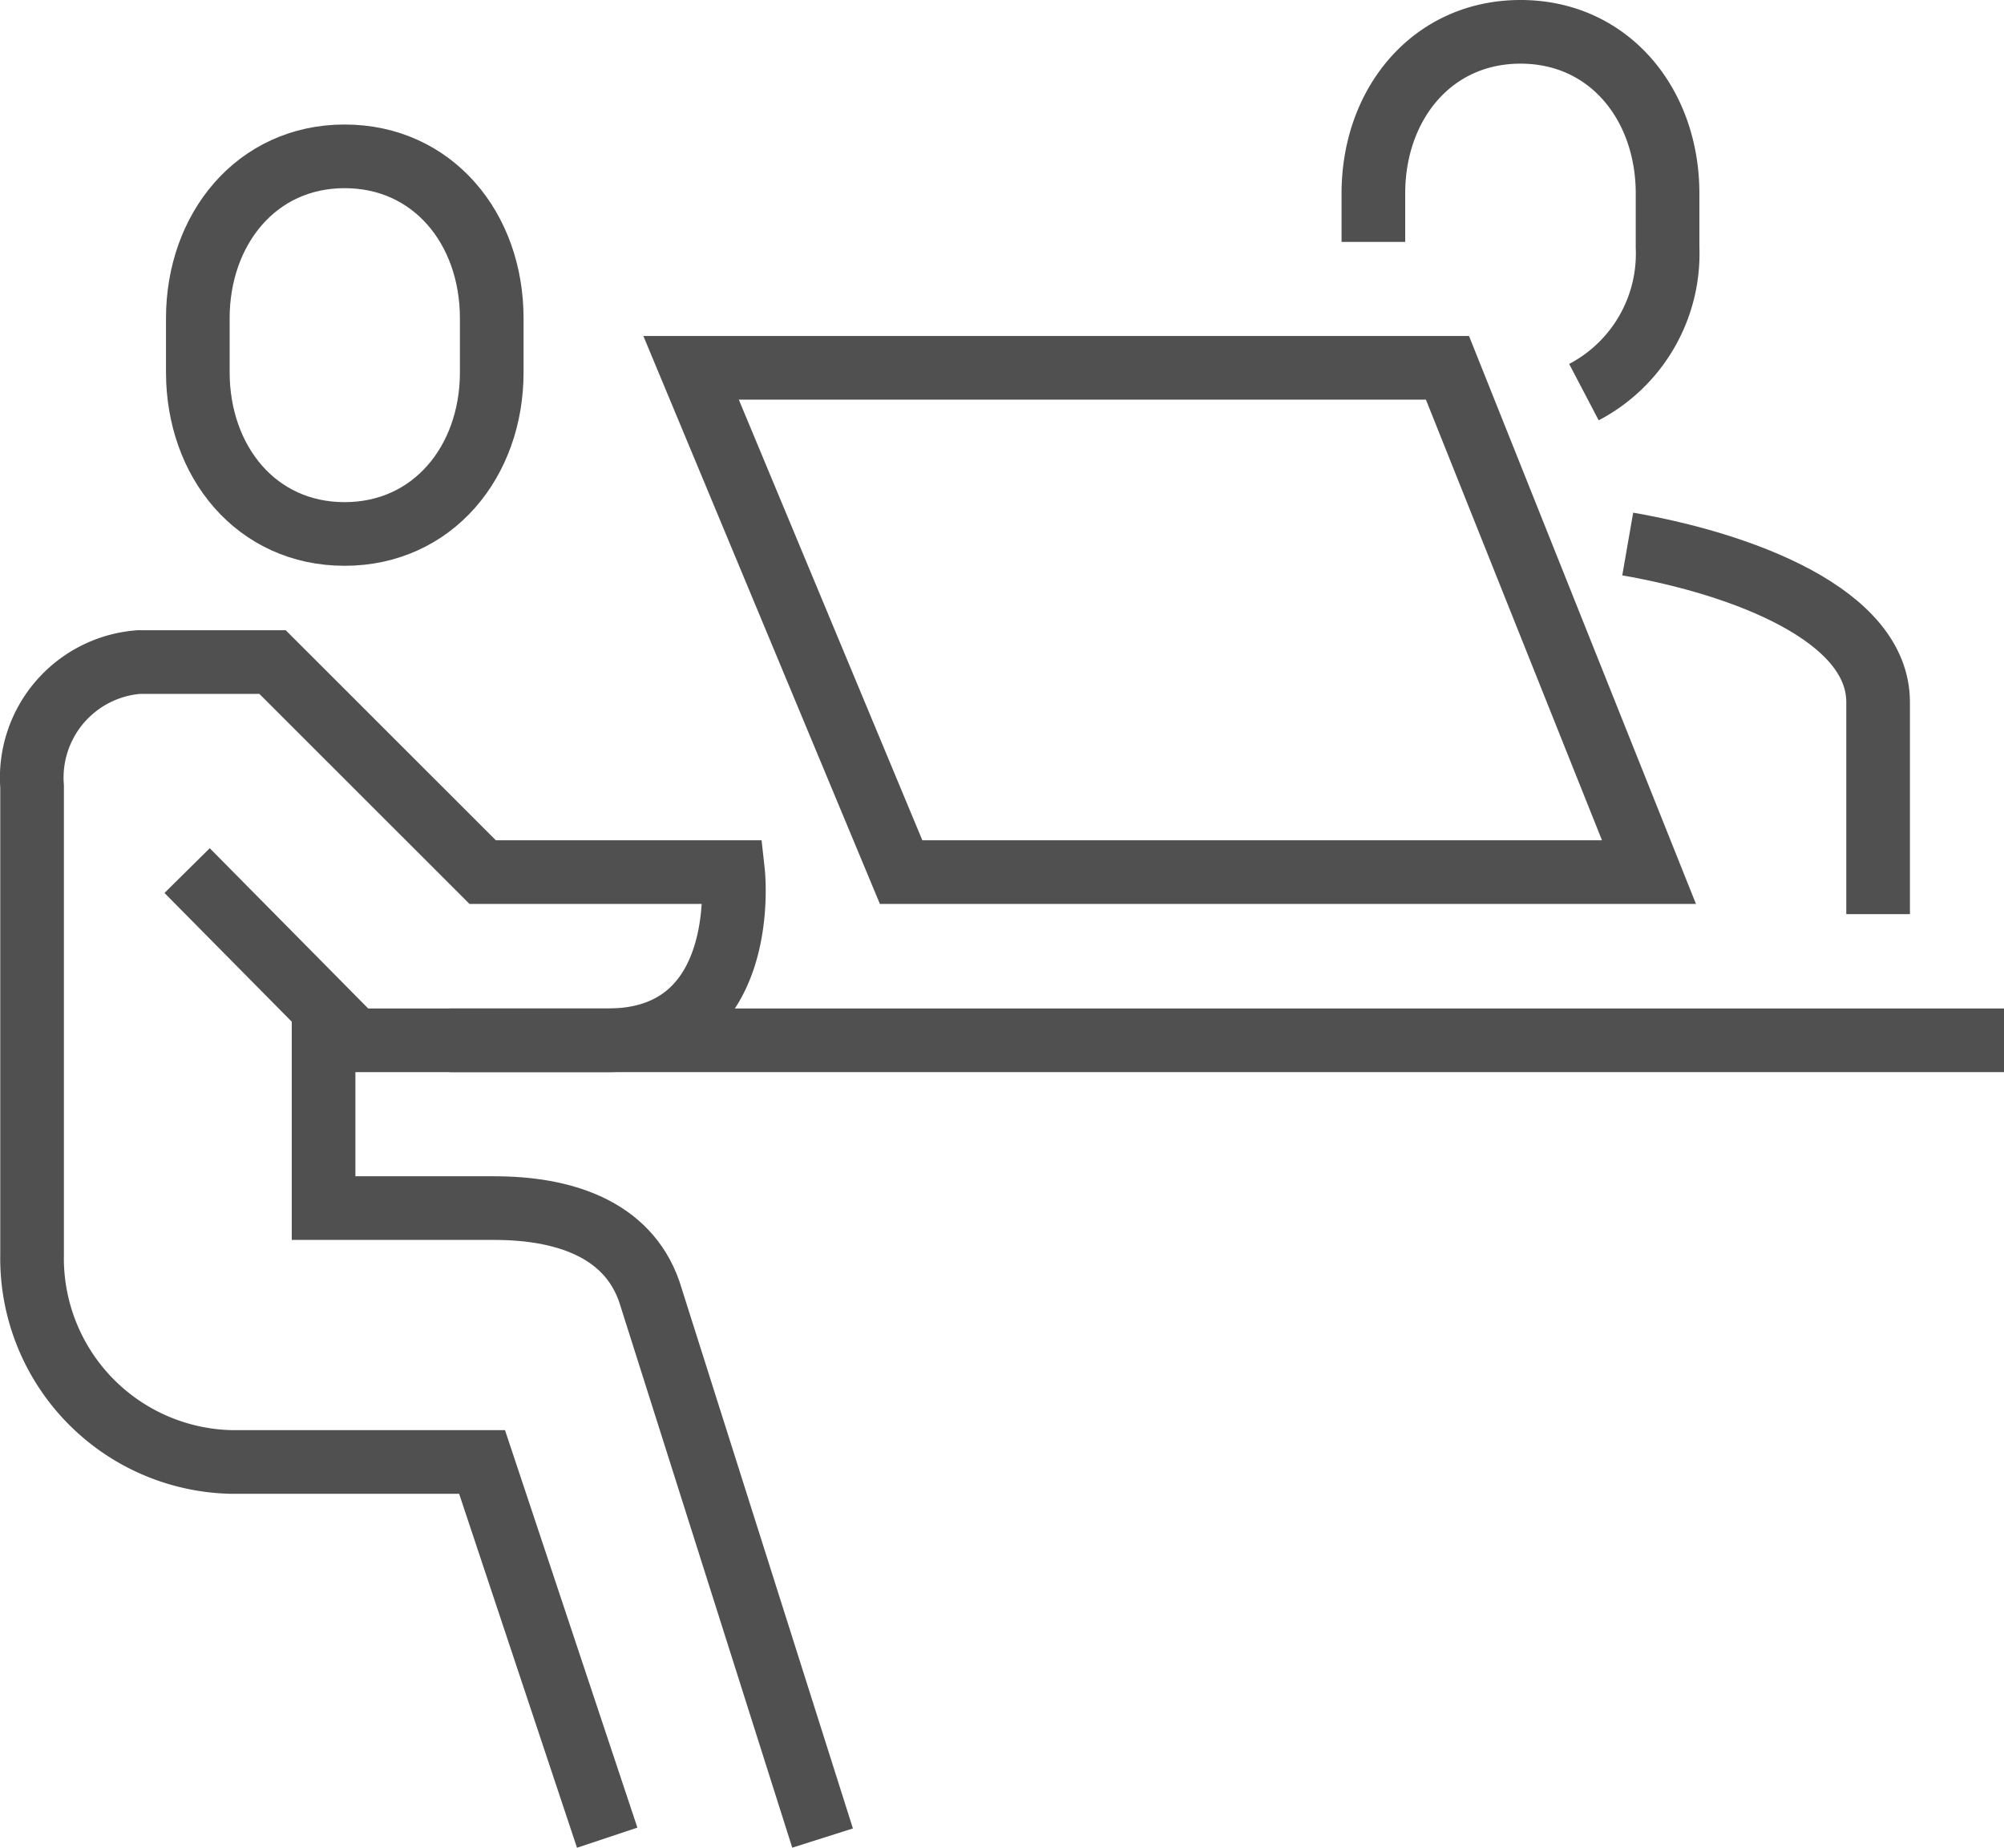
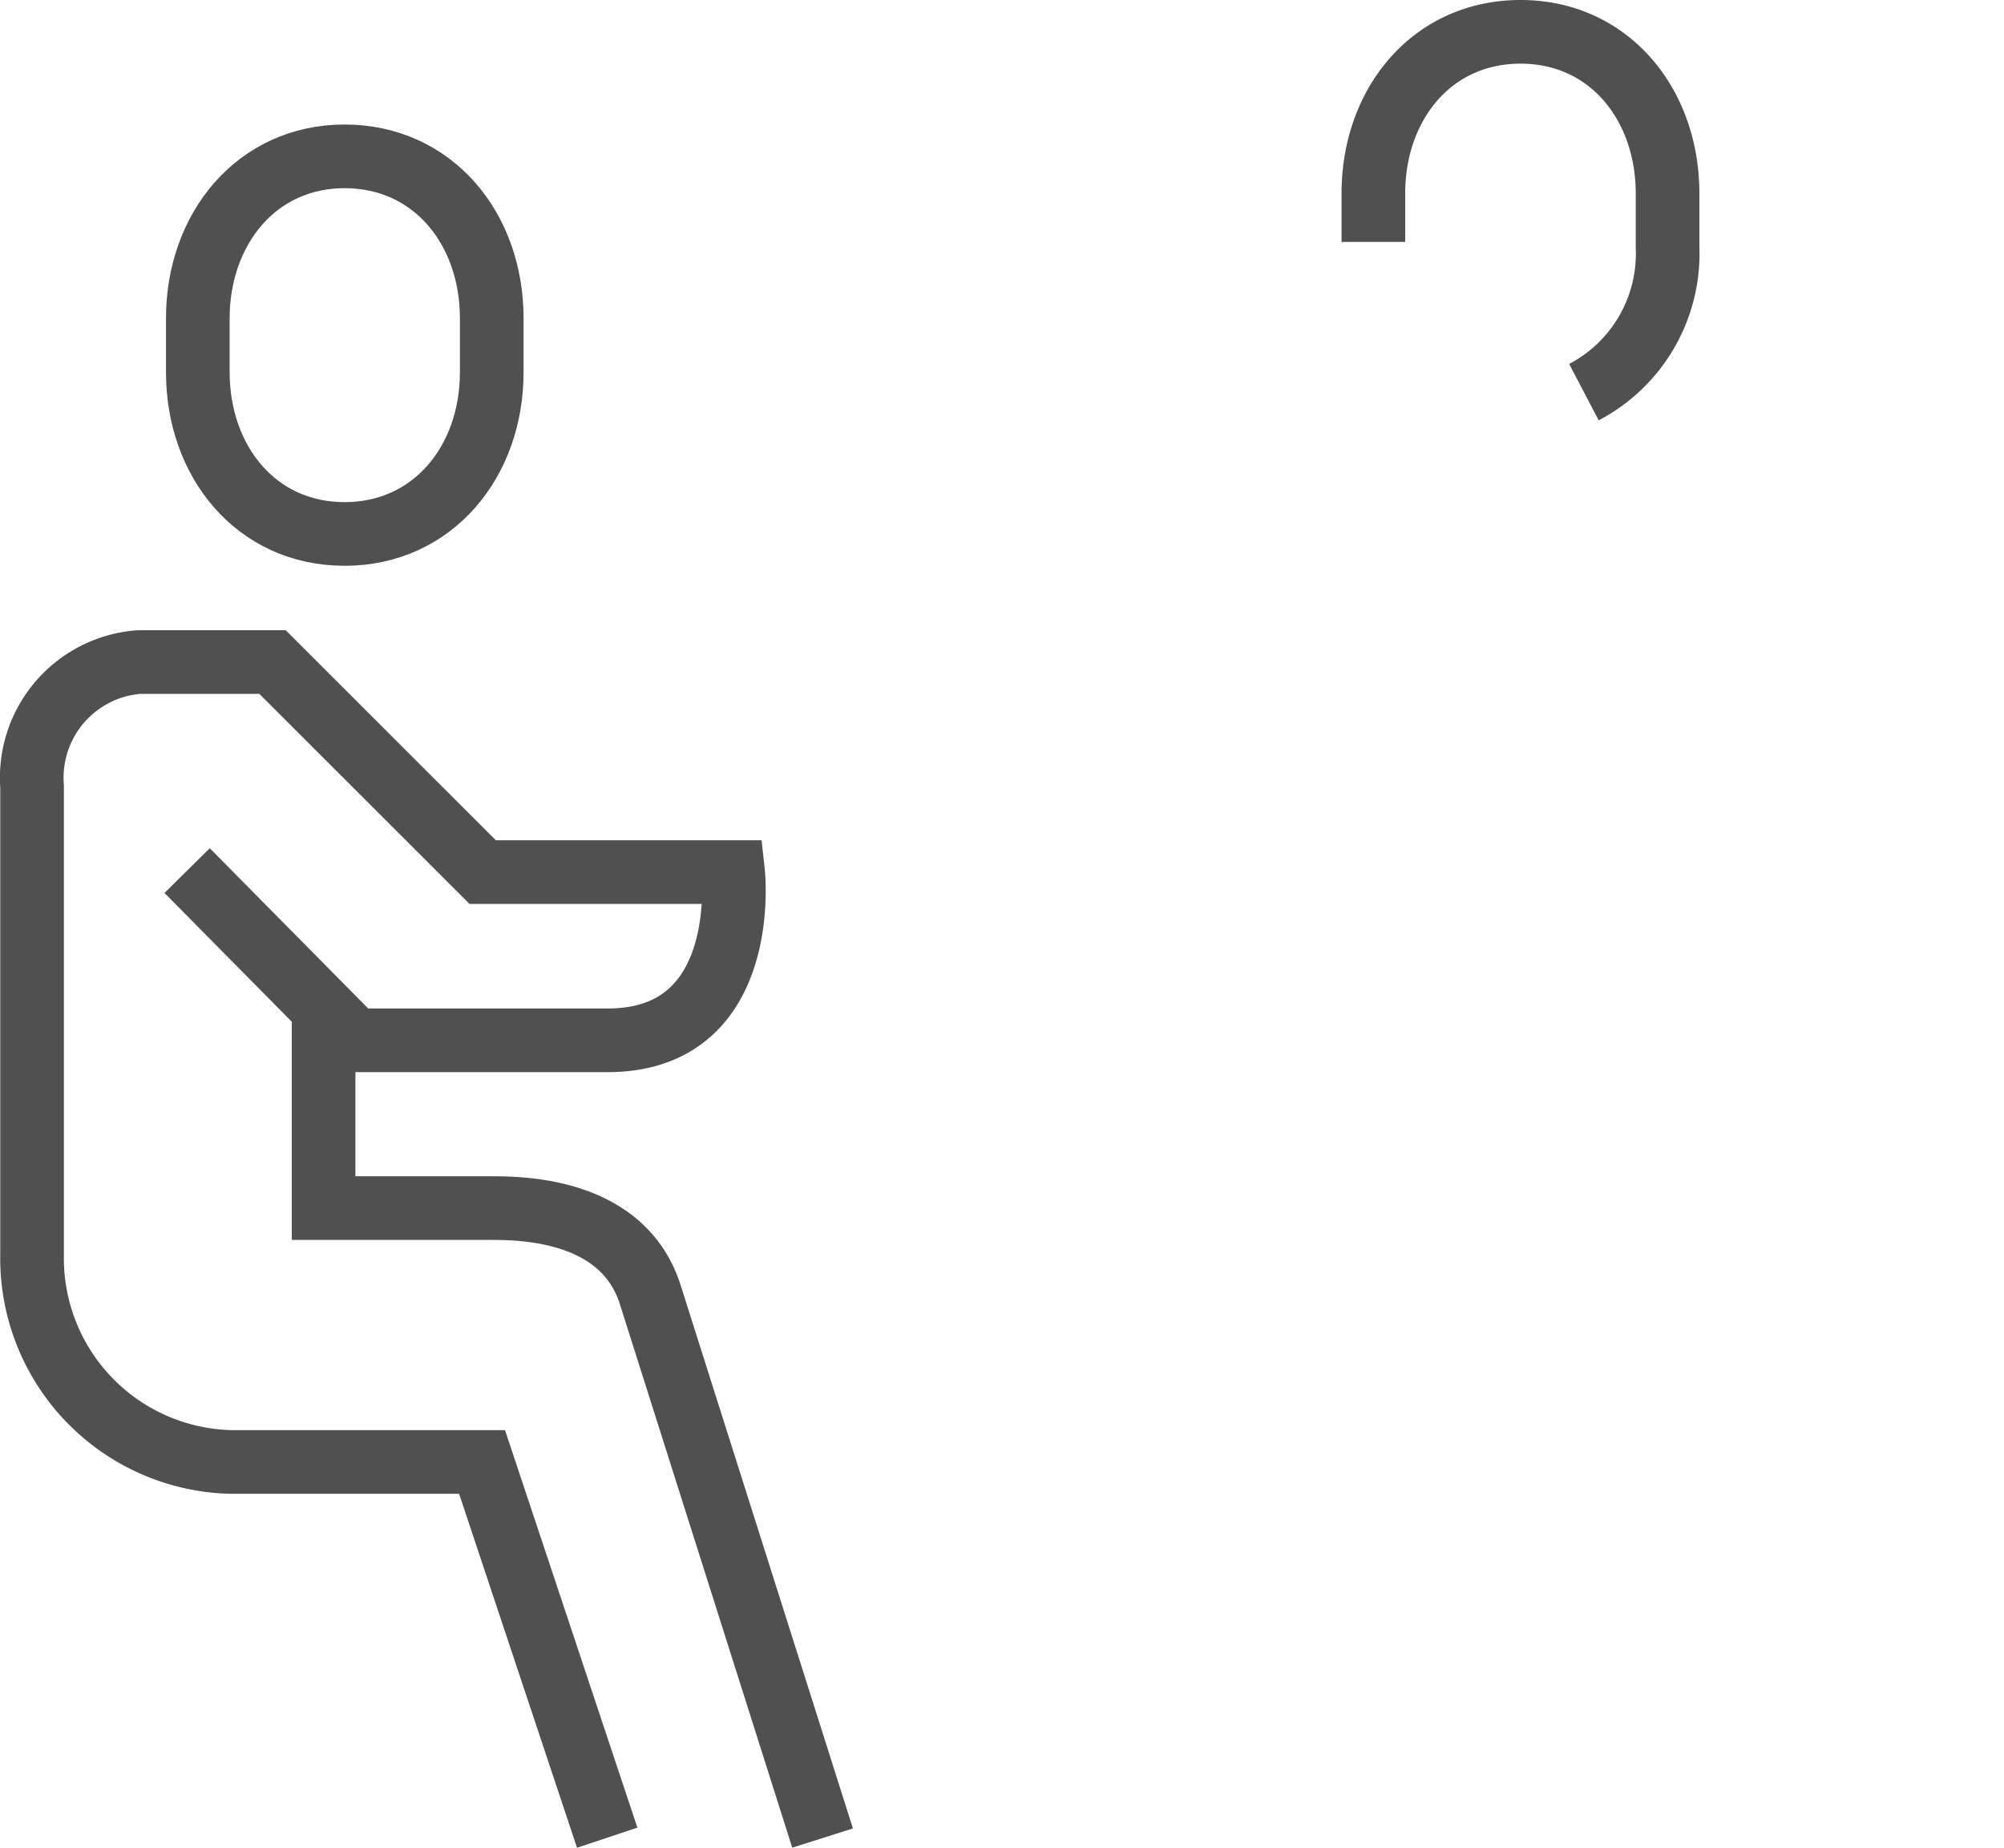
<svg xmlns="http://www.w3.org/2000/svg" viewBox="0 0 157.43 145.13">
  <defs>
    <style>.cls-1{fill:none;stroke:#505050;stroke-miterlimit:10;stroke-width:5px;}</style>
  </defs>
  <g id="Layer_2" data-name="Layer 2">
    <g id="Layer_1-2" data-name="Layer 1">
-       <path class="cls-1" d="M147.54,71.8V55.15c0-6.84-10.59-10.84-19.67-12.42" />
      <path class="cls-1" d="M124.43,30.8A12.28,12.28,0,0,0,131,19.42V15.19c0-7-4.59-12.69-11.55-12.69s-11.56,5.68-11.56,12.69V19" />
      <path class="cls-1" d="M27.07,41.94c-6.93,0-11.53-5.68-11.53-12.71V25c0-7,4.6-12.72,11.53-12.72S38.63,17.94,38.63,25v4.25C38.63,36.26,34,41.94,27.07,41.94Z" />
      <path class="cls-1" d="M47.7,144.34l-9.83-29.51H18.19A16,16,0,0,1,2.52,98.55c0-.12,0-.24,0-.36V61.77A9.11,9.11,0,0,1,10.91,52c.22,0,.45,0,.67,0h9.83l16.51,16.5H57.59s1.47,13.21-9.84,13.21H27.88L14.7,68.38" />
      <path class="cls-1" d="M25.42,78.39v16.5H38.85c5.29,0,10.4,1.55,12.15,6.54l13.62,42.94" />
-       <line class="cls-1" x1="35.33" y1="81.71" x2="157.43" y2="81.71" />
-       <polygon class="cls-1" points="113.71 28.89 54.29 28.89 70.79 68.5 129.54 68.5 113.71 28.89" />
    </g>
  </g>
</svg>